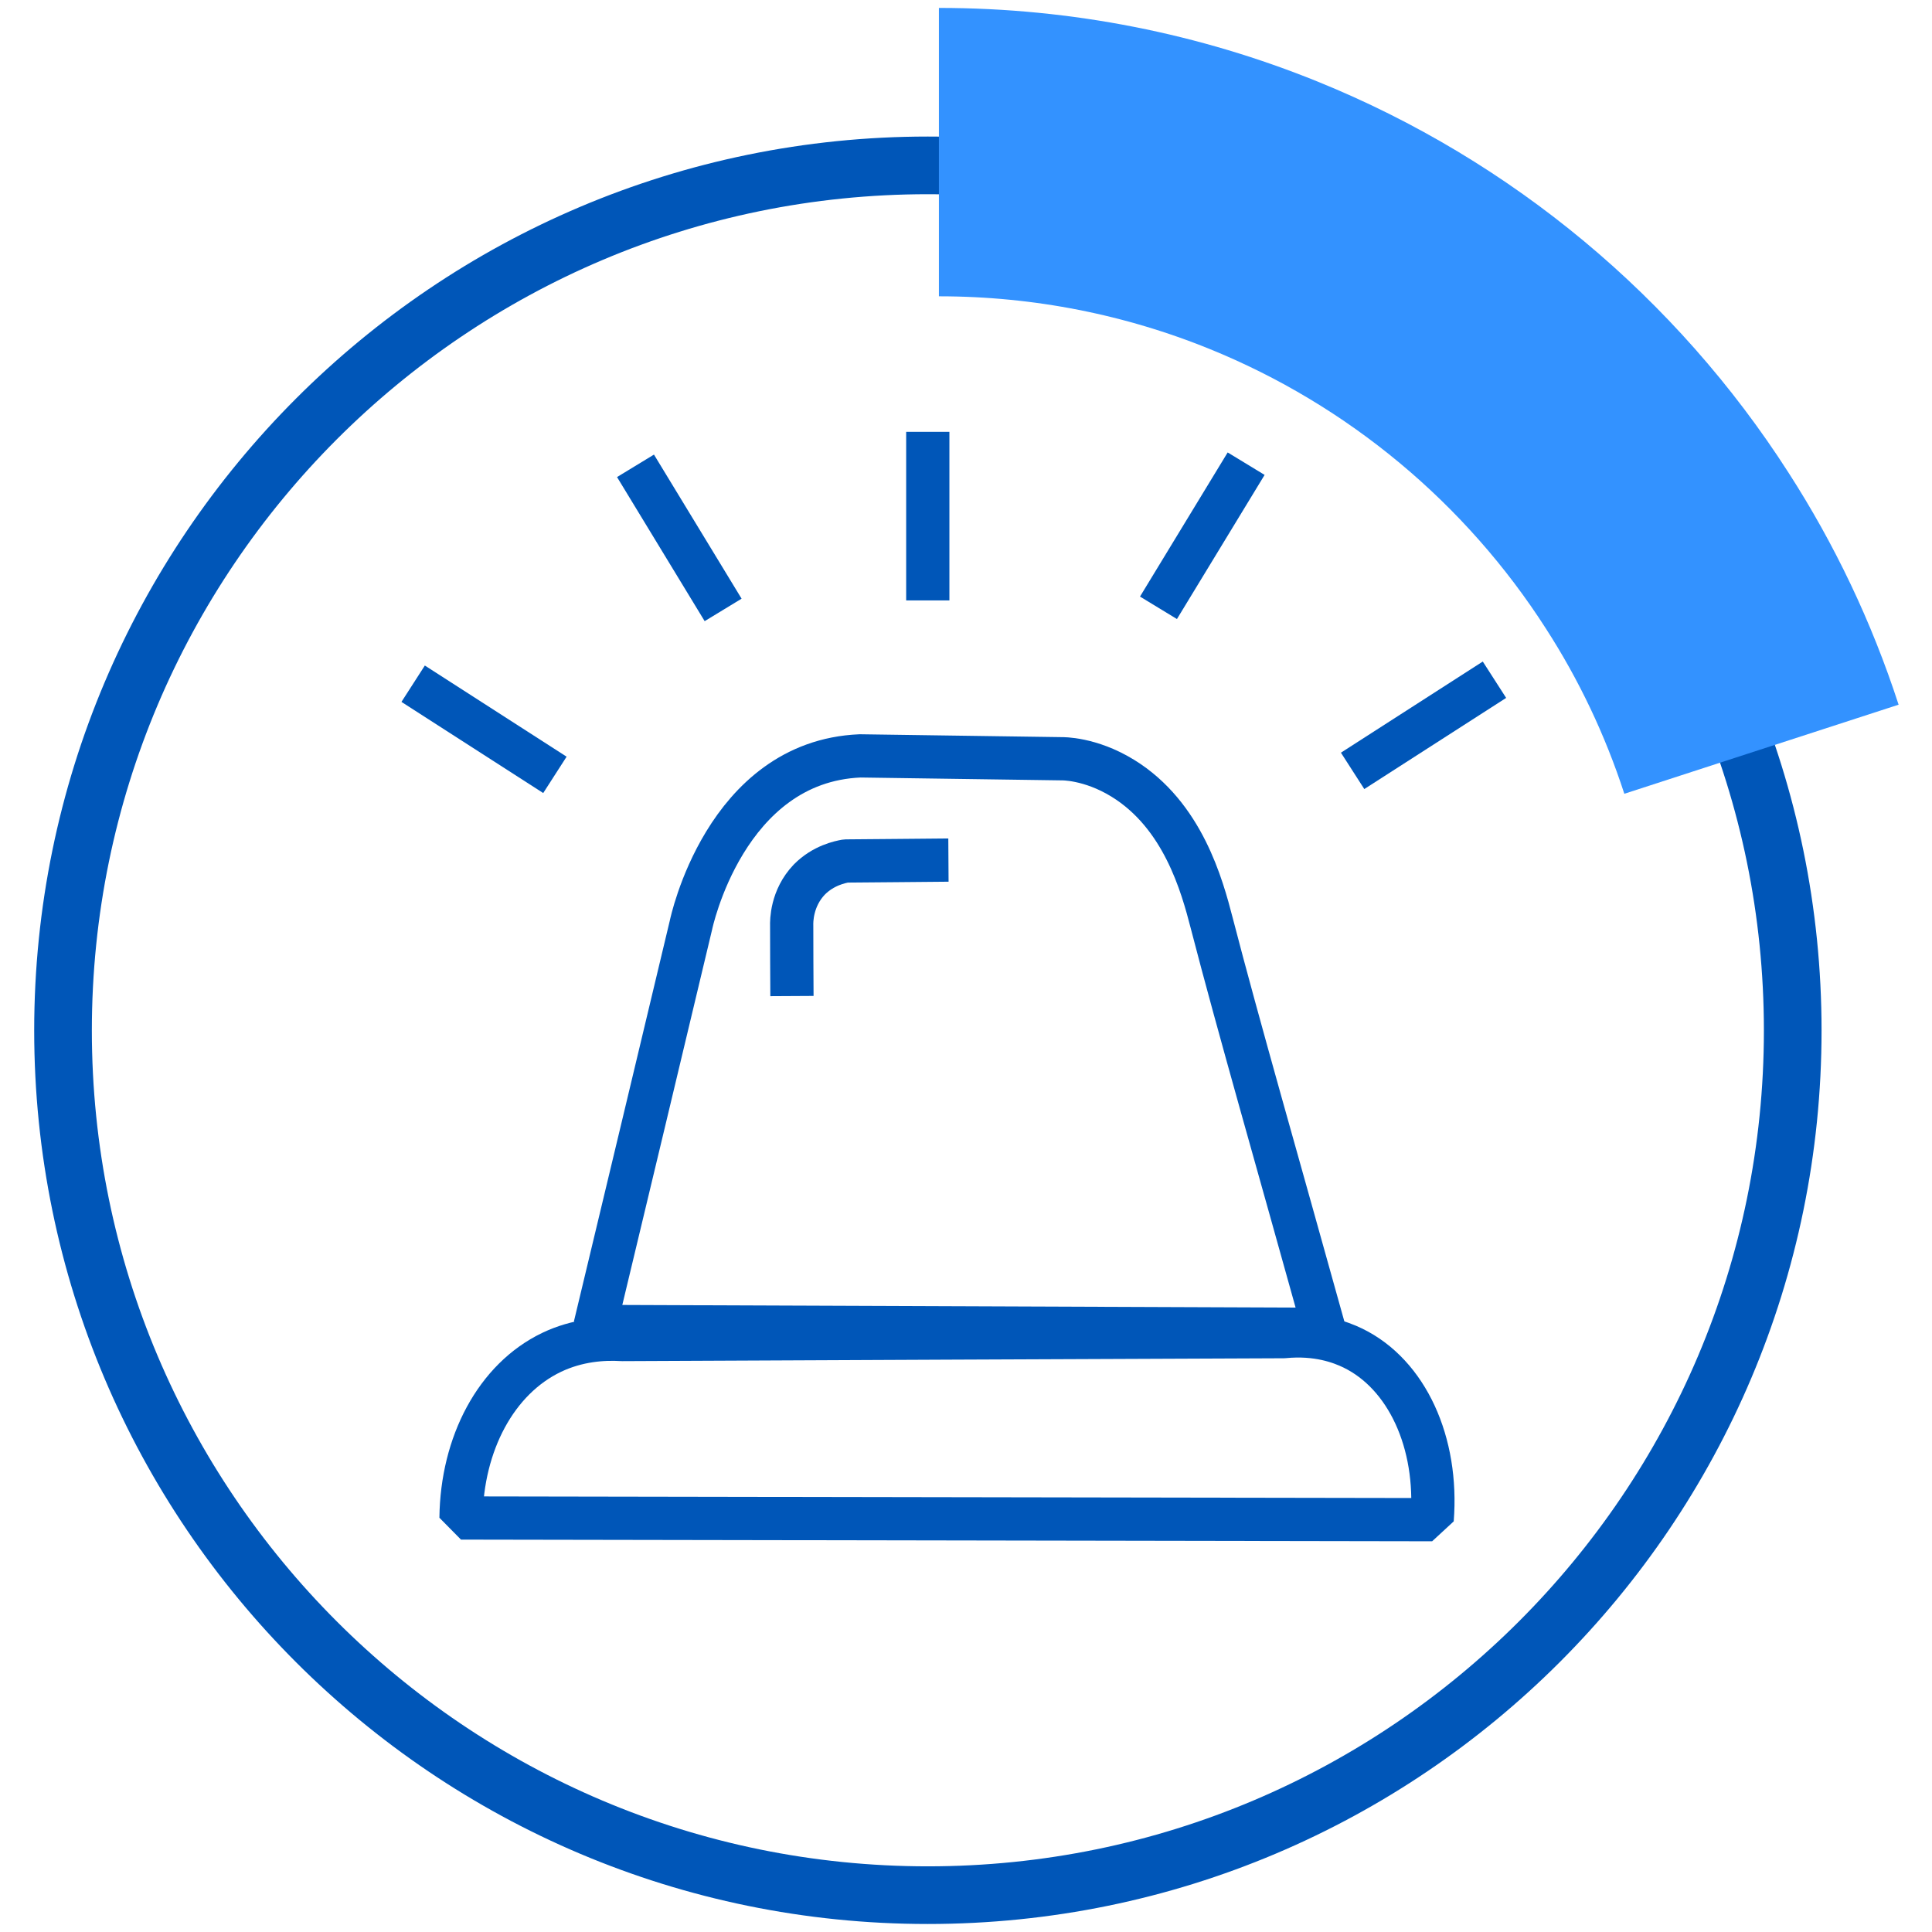
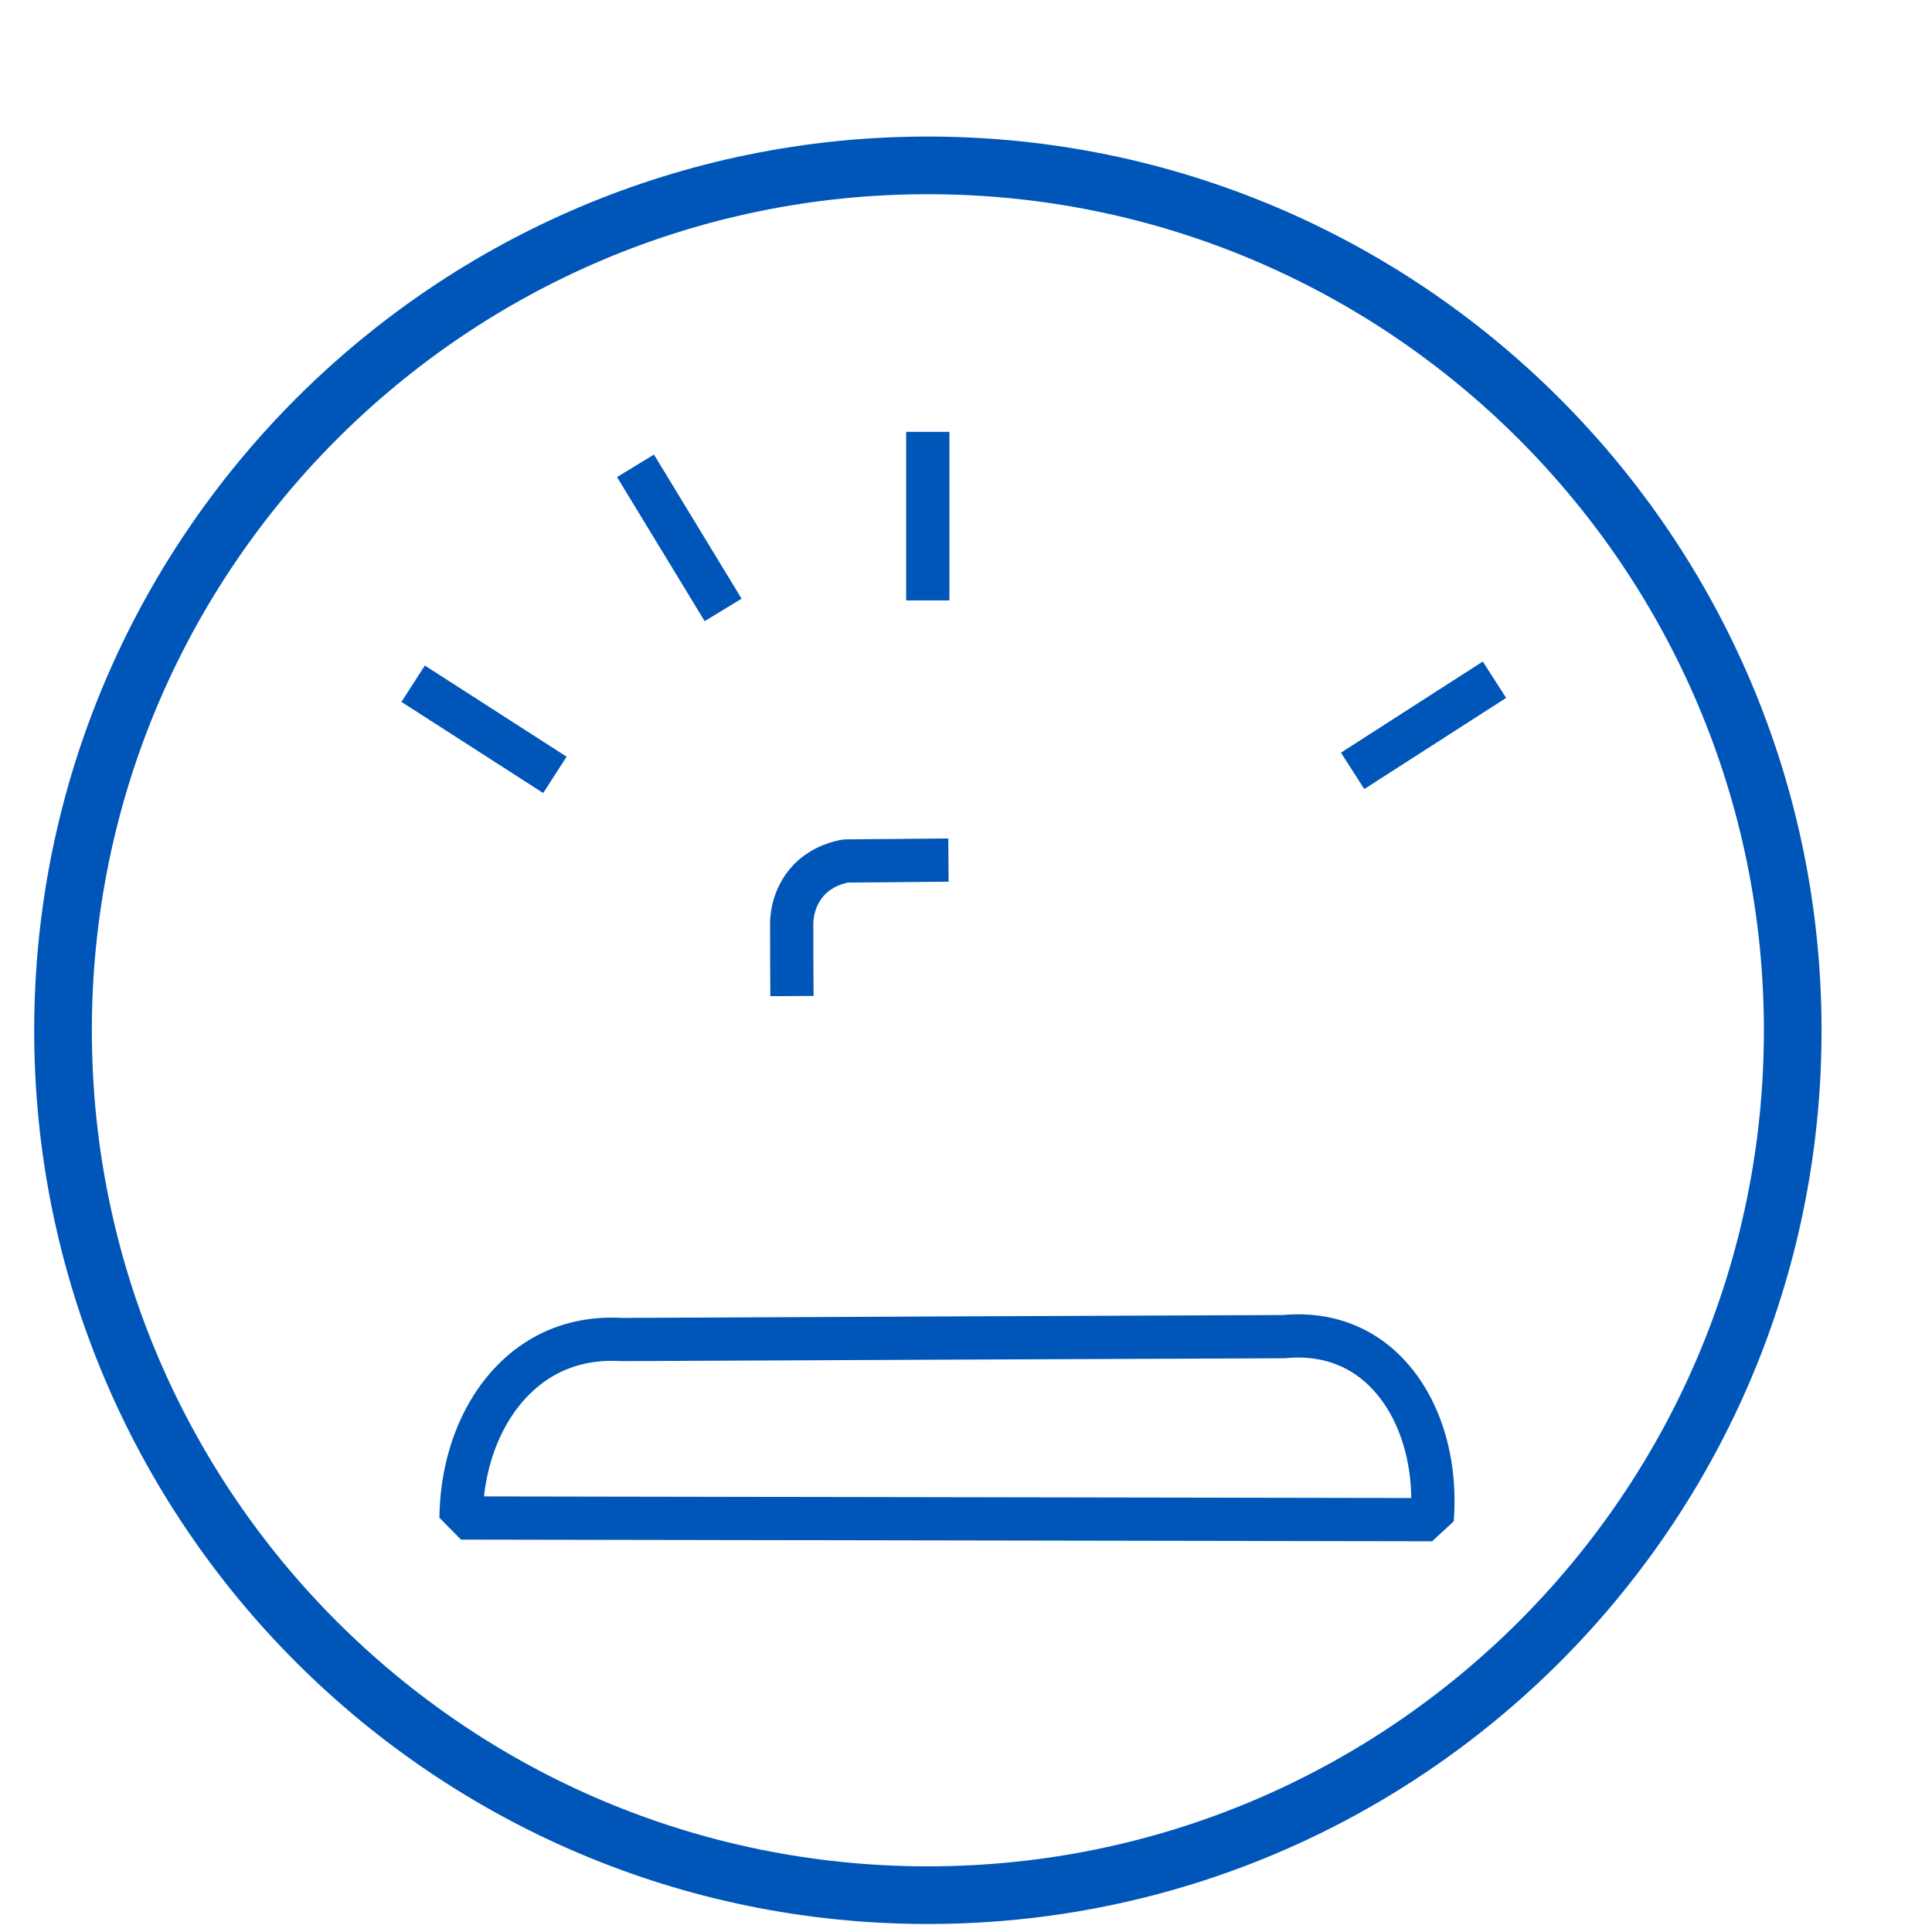
<svg xmlns="http://www.w3.org/2000/svg" stroke-width="0.501" stroke-linejoin="bevel" fill-rule="evenodd" width="45pt" height="45pt" viewBox="0 0 45 45">
  <defs>	</defs>
  <g fill="none" stroke="black" font-family="Times New Roman" font-size="16" transform="scale(1 -1)">
    <g id="Spread" transform="translate(0 -45)">
      <g id="Layer 1">
        <g id="Group" stroke-linejoin="miter">
-           <path d="M 13.857,14.104 C 14.606,17.222 15.351,20.34 16.095,23.458 C 16.095,23.458 16.881,27.262 20.034,27.394 L 24.733,27.327 C 24.733,27.327 25.387,27.344 26.151,26.874 C 27.553,26.012 27.998,24.37 28.223,23.501 C 28.846,21.097 29.76,17.929 30.841,14.038 C 25.18,14.06 19.518,14.082 13.857,14.104 Z" stroke="#0056b8" stroke-width="1.007" marker-start="none" marker-end="none" />
          <path d="M 10.738,9.643 L 33.358,9.604 C 33.499,11.401 32.771,12.988 31.511,13.601 C 31.225,13.739 30.683,13.944 29.901,13.867 C 24.766,13.849 19.633,13.822 14.495,13.8 C 14.048,13.827 13.45,13.788 12.85,13.502 C 11.554,12.882 10.758,11.373 10.738,9.643 Z" stroke="#0056b8" stroke-width="1.007" marker-start="none" marker-end="none" />
          <path d="M 22.091,24.967 C 21.294,24.962 20.494,24.95 19.7,24.946 C 19.569,24.922 19.178,24.845 18.851,24.514 C 18.433,24.077 18.437,23.541 18.44,23.436 C 18.44,22.888 18.443,22.346 18.446,21.8" fill="none" stroke="#0056b8" stroke-width="1.007" />
          <path d="M 21.61,34.941 L 21.61,31.015" fill="none" stroke="#0056b8" stroke-width="1.007" />
          <path d="M 14.802,34.15 L 16.843,30.794" fill="none" stroke="#0056b8" stroke-width="1.007" />
-           <path d="M 29.025,34.2 L 26.983,30.843" fill="none" stroke="#0056b8" stroke-width="1.007" />
          <path d="M 34.809,29.168 L 31.505,27.045" fill="none" stroke="#0056b8" stroke-width="1.007" />
          <path d="M 9.623,29.075 L 12.925,26.952" fill="none" stroke="#0056b8" stroke-width="1.007" />
          <path d="M 41.756,20.998 C 41.756,32.115 32.731,41.148 21.61,41.148 C 10.492,41.148 1.468,32.115 1.468,20.998 C 1.468,9.88 10.492,0.858 21.61,0.858 C 32.731,0.858 41.756,9.88 41.756,20.998 Z" stroke="#0056b8" stroke-width="1.343" marker-start="none" marker-end="none" />
-           <path d="M 21.869,41.457 C 24.544,41.457 27.095,40.933 29.429,39.987 C 33.314,38.412 36.595,35.664 38.832,32.176 C 39.752,30.75 40.493,29.196 41.028,27.549" fill="none" stroke="#3392ff" stroke-width="6.717" />
        </g>
      </g>
    </g>
  </g>
</svg>